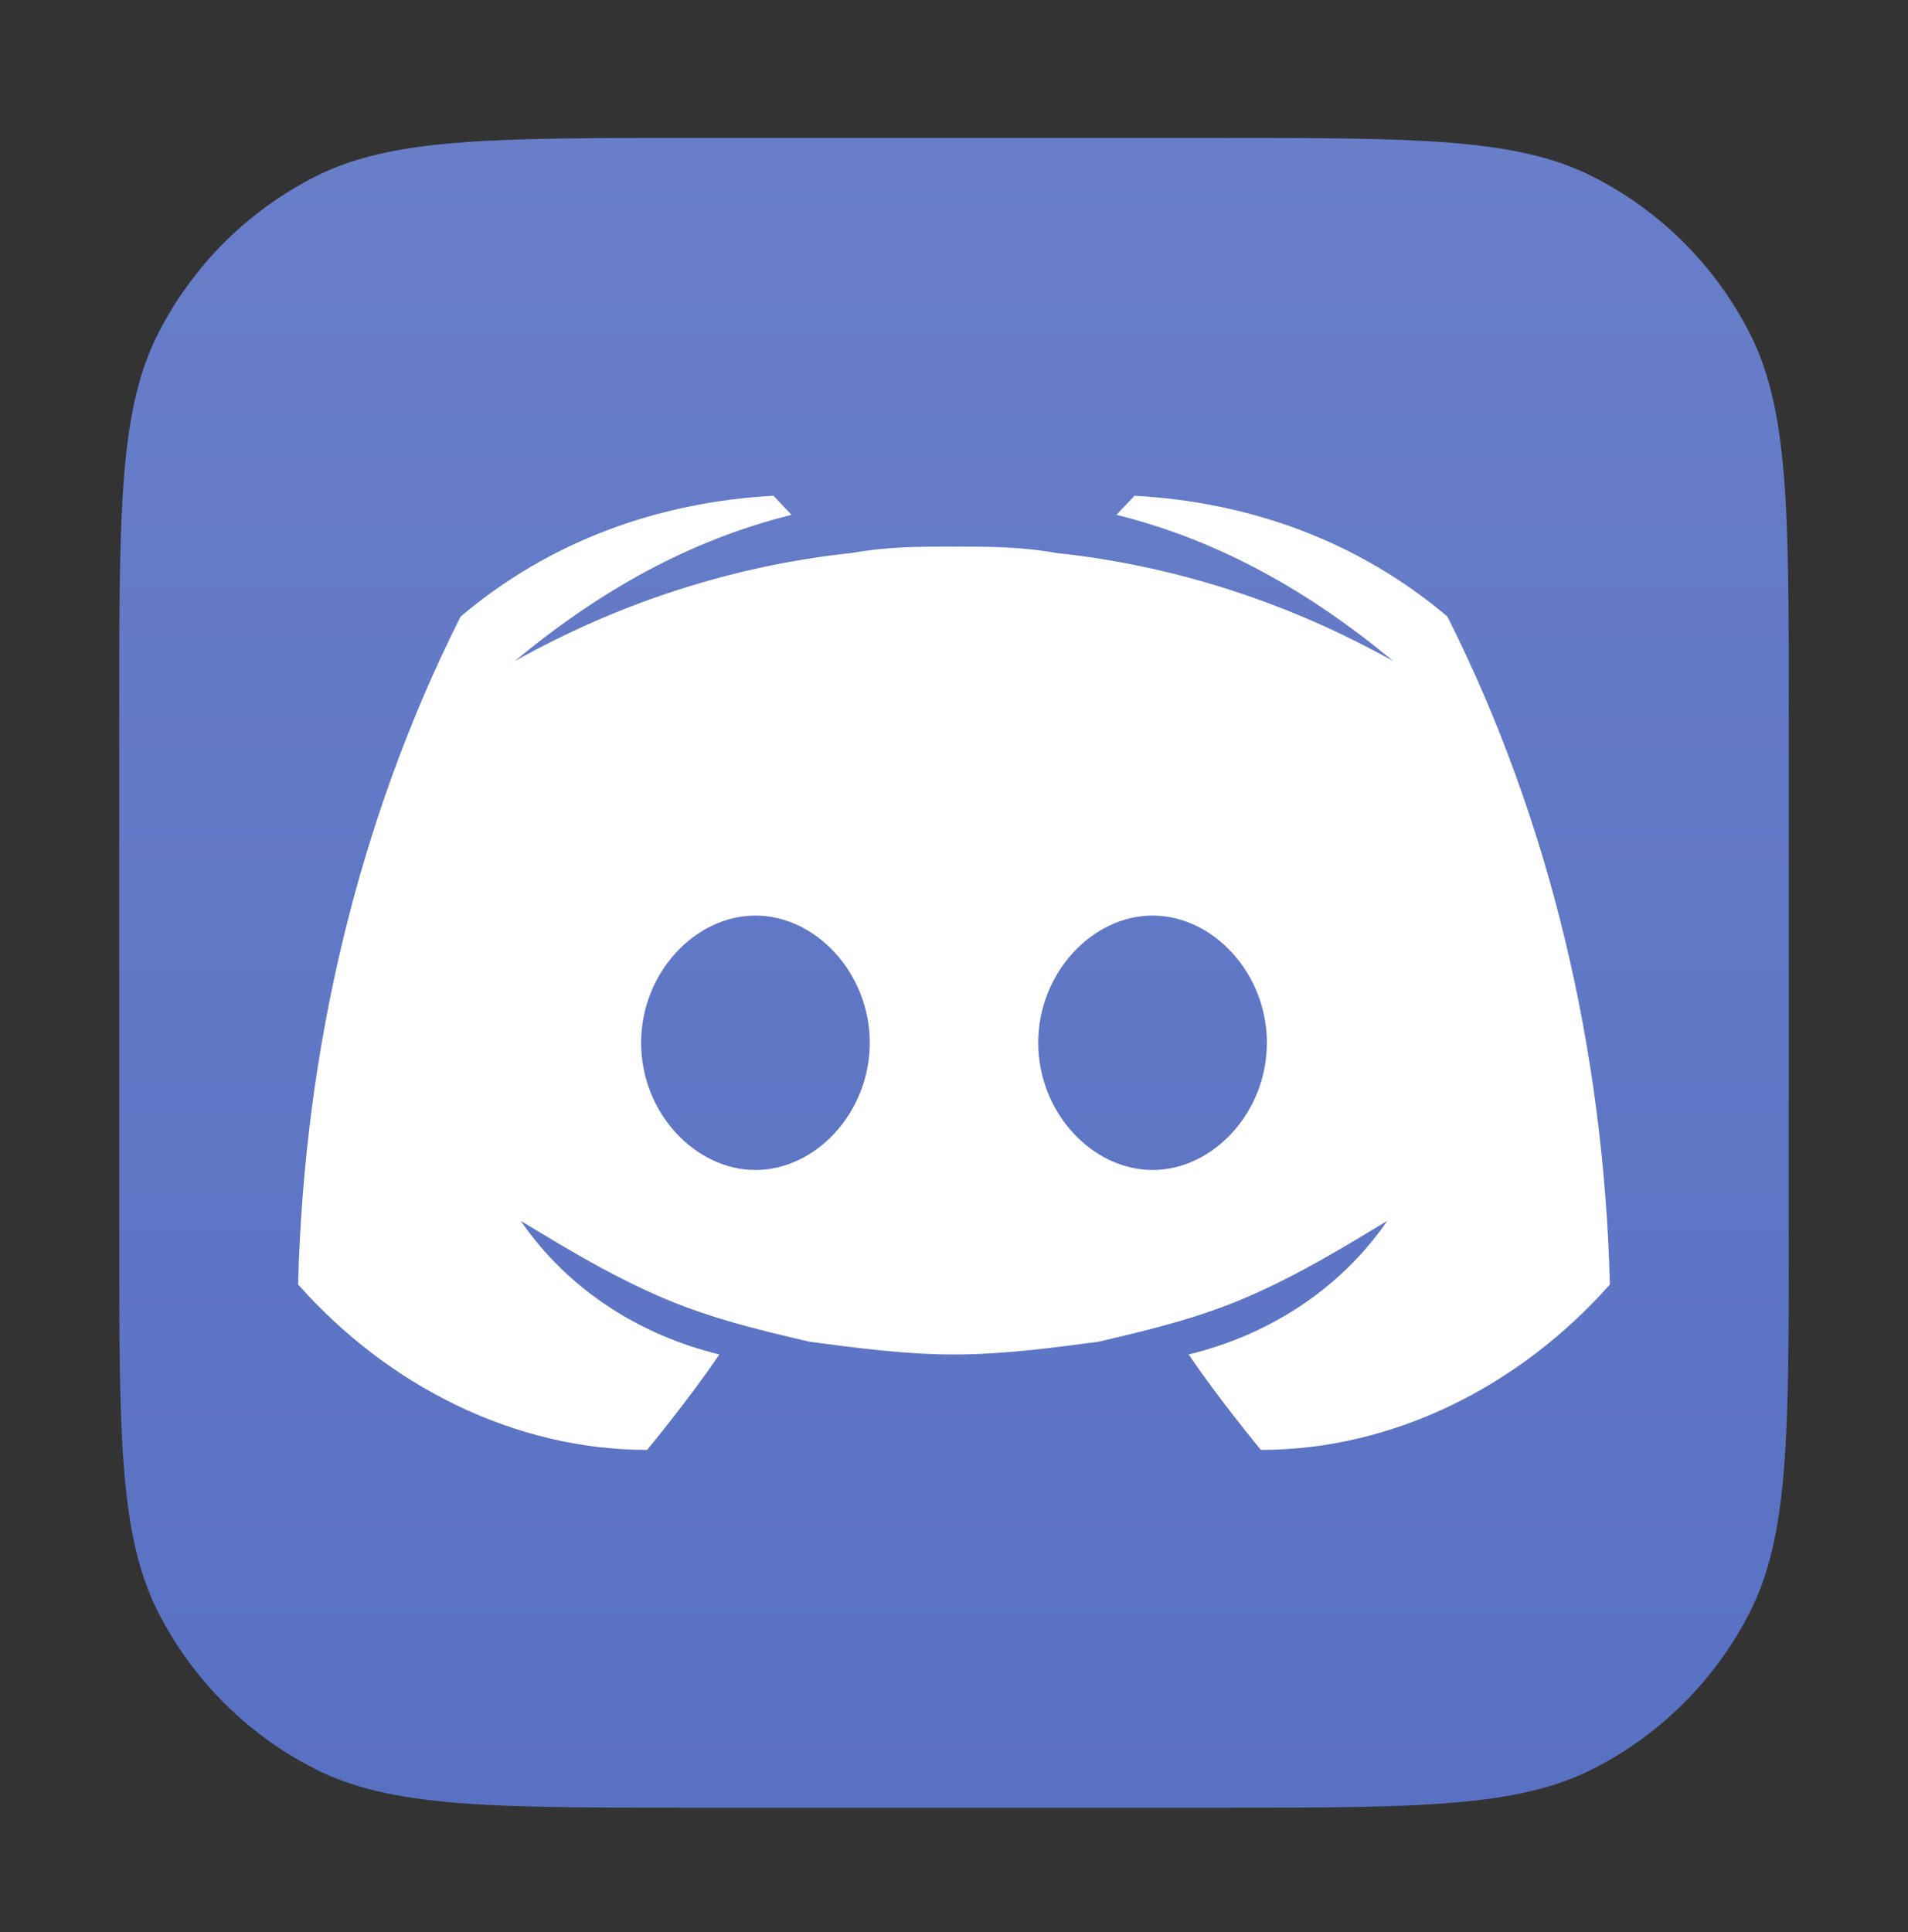
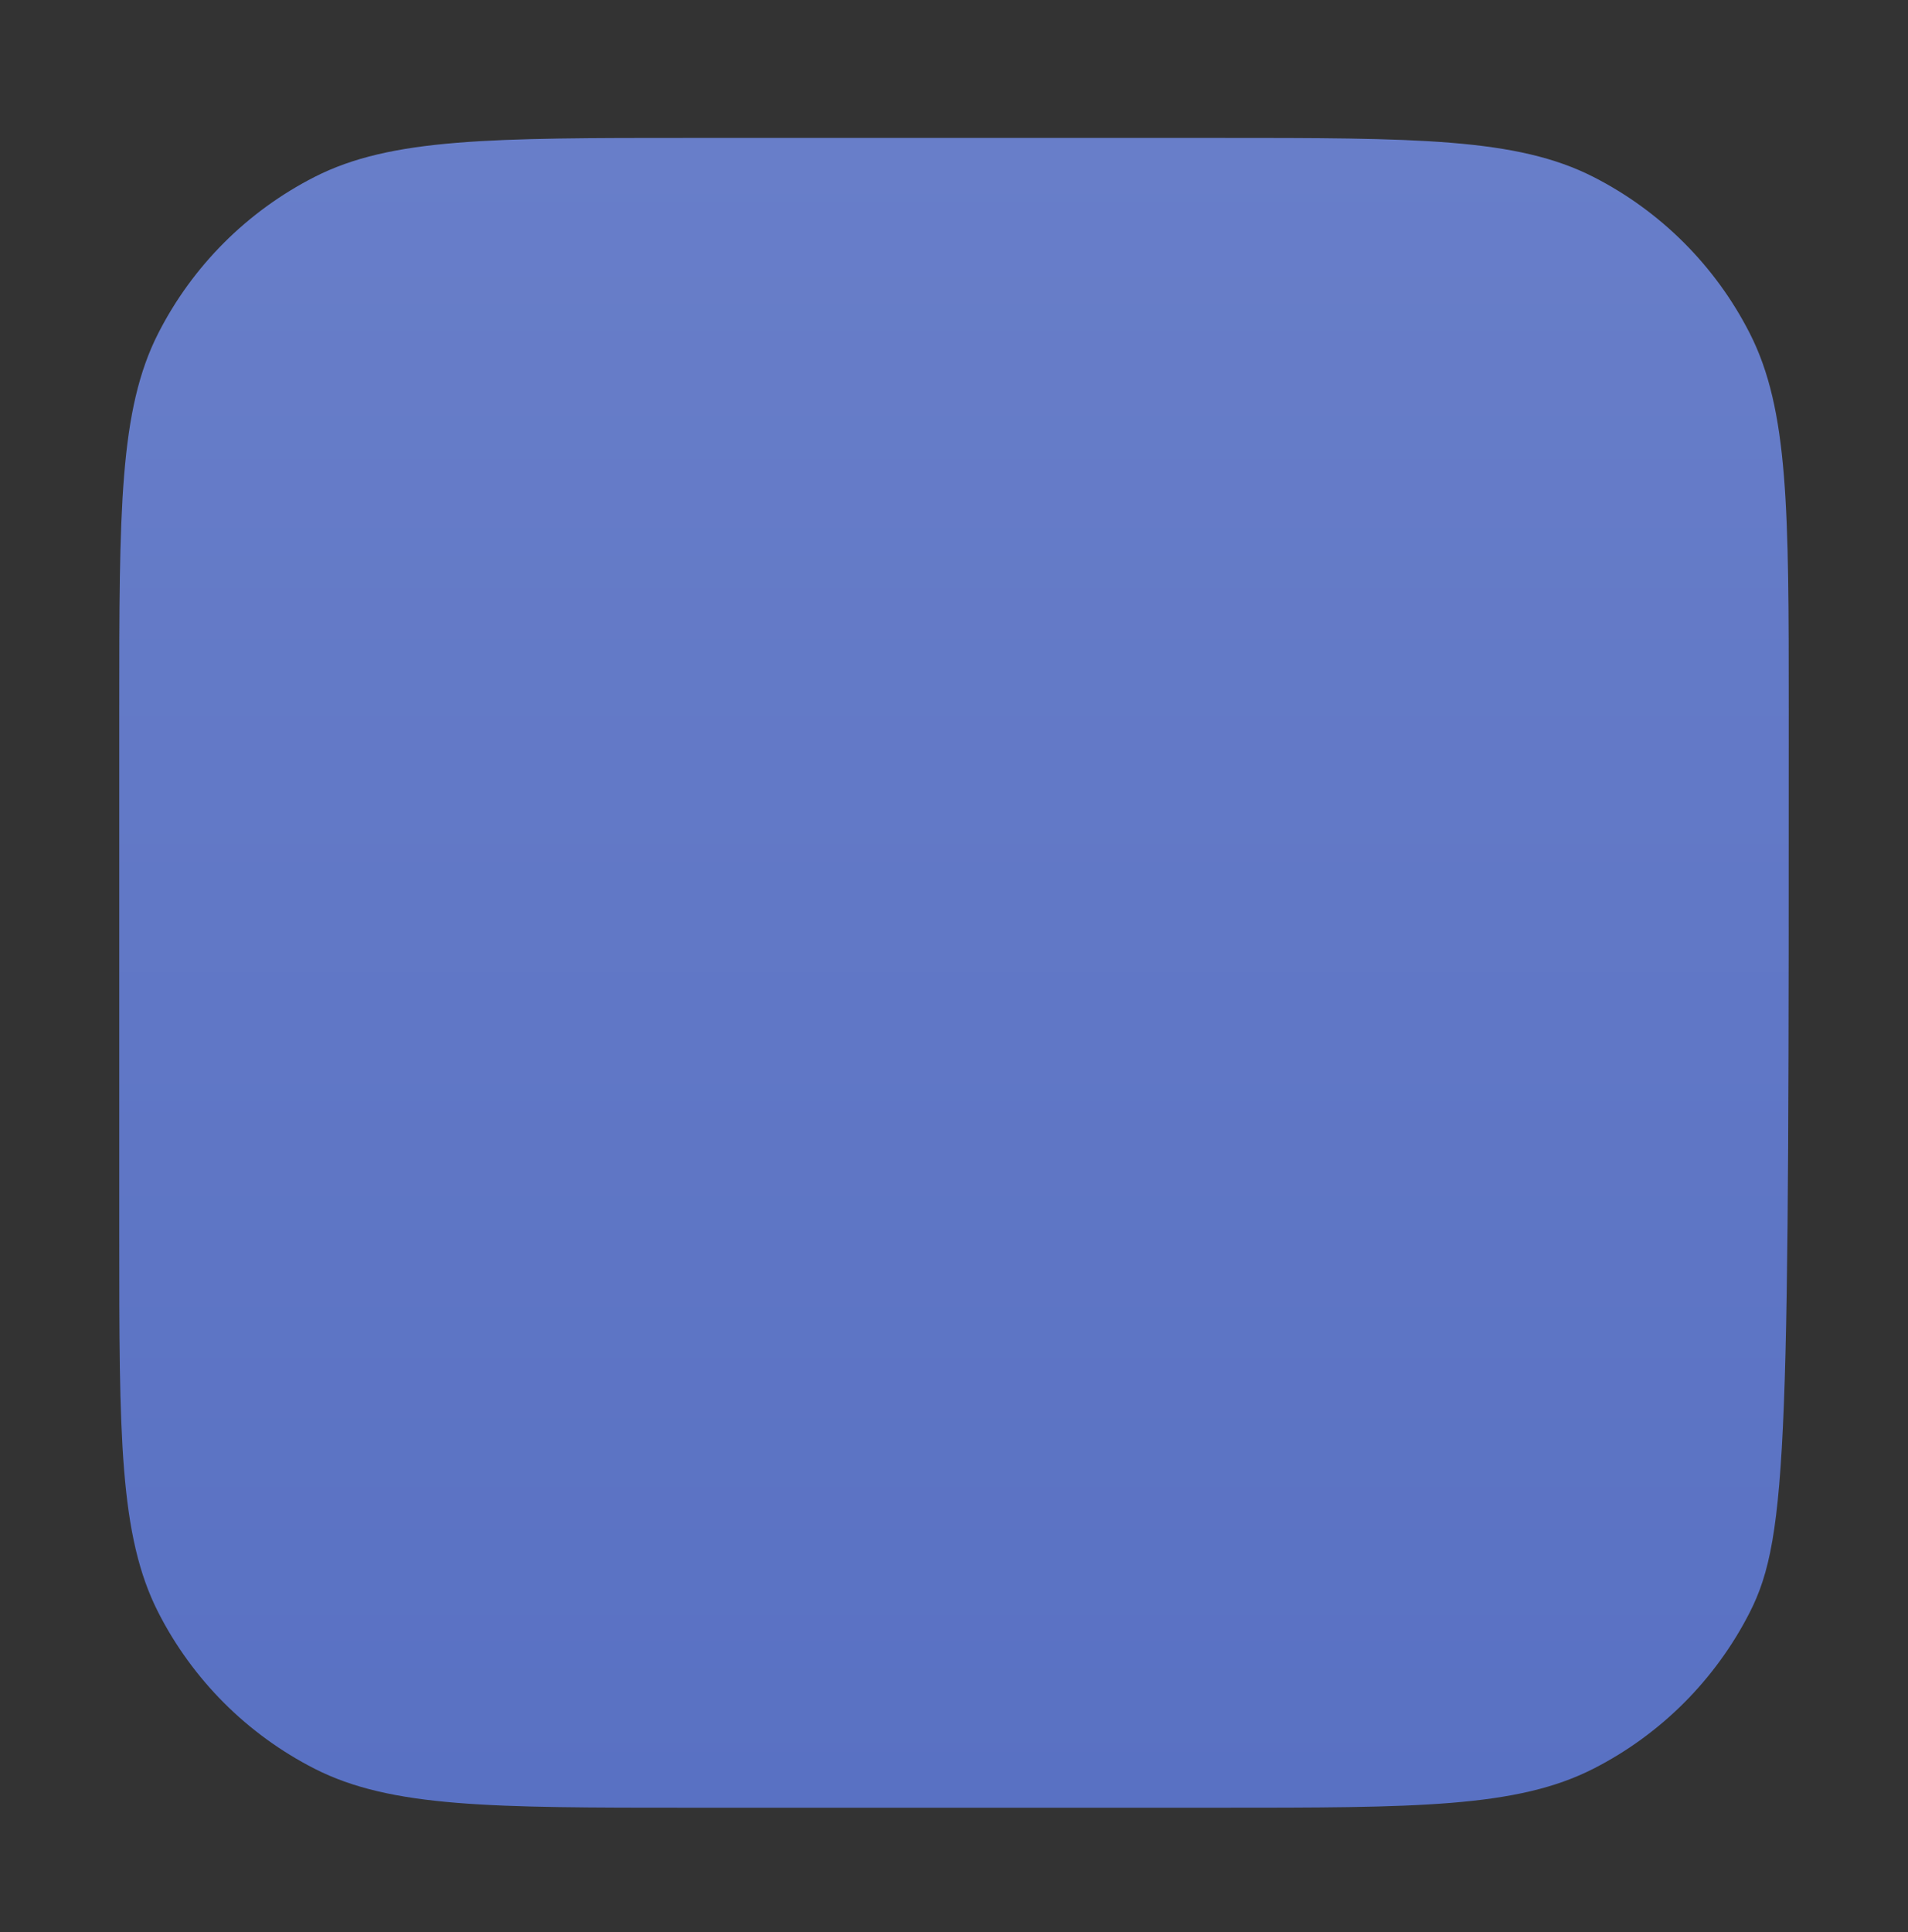
<svg xmlns="http://www.w3.org/2000/svg" width="80" height="81" viewBox="0 0 80 81" fill="none">
  <rect x="0" y="0" width="80" height="81" fill="#333333" stroke="none" />
-   <path d="M5 29.782C5 21.381 5 17.181 6.635 13.972C8.073 11.149 10.368 8.855 13.19 7.417C16.399 5.782 20.599 5.782 29 5.782H51C59.401 5.782 63.601 5.782 66.81 7.417C69.632 8.855 71.927 11.149 73.365 13.972C75 17.181 75 21.381 75 29.782V51.782C75 60.182 75 64.383 73.365 67.592C71.927 70.414 69.632 72.709 66.81 74.147C63.601 75.782 59.401 75.782 51 75.782H29C20.599 75.782 16.399 75.782 13.19 74.147C10.368 72.709 8.073 70.414 6.635 67.592C5 64.383 5 60.182 5 51.782V29.782Z" fill="url(#paint0_linear_20_25316)" />
-   <path d="M60.688 25.848C56.904 22.648 52.362 21.048 47.569 20.782L46.812 21.582C51.101 22.648 54.885 24.782 58.417 27.715C54.128 25.315 49.335 23.715 44.289 23.182C42.775 22.915 41.514 22.915 40 22.915C38.486 22.915 37.225 22.915 35.711 23.182C30.665 23.715 25.872 25.315 21.583 27.715C25.115 24.782 28.899 22.648 33.188 21.582L32.431 20.782C27.638 21.048 23.096 22.648 19.312 25.848C15.023 34.382 12.752 43.982 12.5 53.848C16.284 58.115 21.583 60.782 27.133 60.782C27.133 60.782 28.899 58.648 30.161 56.782C26.881 55.982 23.853 54.115 21.835 51.182C23.601 52.248 25.367 53.315 27.133 54.115C29.404 55.182 31.674 55.715 33.945 56.248C35.963 56.515 37.982 56.782 40 56.782C42.018 56.782 44.037 56.515 46.055 56.248C48.326 55.715 50.596 55.182 52.867 54.115C54.633 53.315 56.399 52.248 58.165 51.182C56.147 54.115 53.119 55.982 49.84 56.782C51.101 58.648 52.867 60.782 52.867 60.782C58.417 60.782 63.716 58.115 67.5 53.848C67.248 43.982 64.977 34.382 60.688 25.848ZM31.674 49.048C29.151 49.048 26.881 46.648 26.881 43.715C26.881 40.782 29.151 38.382 31.674 38.382C34.197 38.382 36.468 40.782 36.468 43.715C36.468 46.648 34.197 49.048 31.674 49.048ZM48.326 49.048C45.803 49.048 43.532 46.648 43.532 43.715C43.532 40.782 45.803 38.382 48.326 38.382C50.849 38.382 53.119 40.782 53.119 43.715C53.119 46.648 50.849 49.048 48.326 49.048Z" fill="white" />
+   <path d="M5 29.782C5 21.381 5 17.181 6.635 13.972C8.073 11.149 10.368 8.855 13.19 7.417C16.399 5.782 20.599 5.782 29 5.782H51C59.401 5.782 63.601 5.782 66.81 7.417C69.632 8.855 71.927 11.149 73.365 13.972C75 17.181 75 21.381 75 29.782C75 60.182 75 64.383 73.365 67.592C71.927 70.414 69.632 72.709 66.81 74.147C63.601 75.782 59.401 75.782 51 75.782H29C20.599 75.782 16.399 75.782 13.19 74.147C10.368 72.709 8.073 70.414 6.635 67.592C5 64.383 5 60.182 5 51.782V29.782Z" fill="url(#paint0_linear_20_25316)" />
  <defs>
    <linearGradient id="paint0_linear_20_25316" x1="40" y1="5.782" x2="40" y2="75.782" gradientUnits="userSpaceOnUse">
      <stop stop-color="#687EC9" />
      <stop offset="1" stop-color="#5971C3" />
    </linearGradient>
  </defs>
</svg>